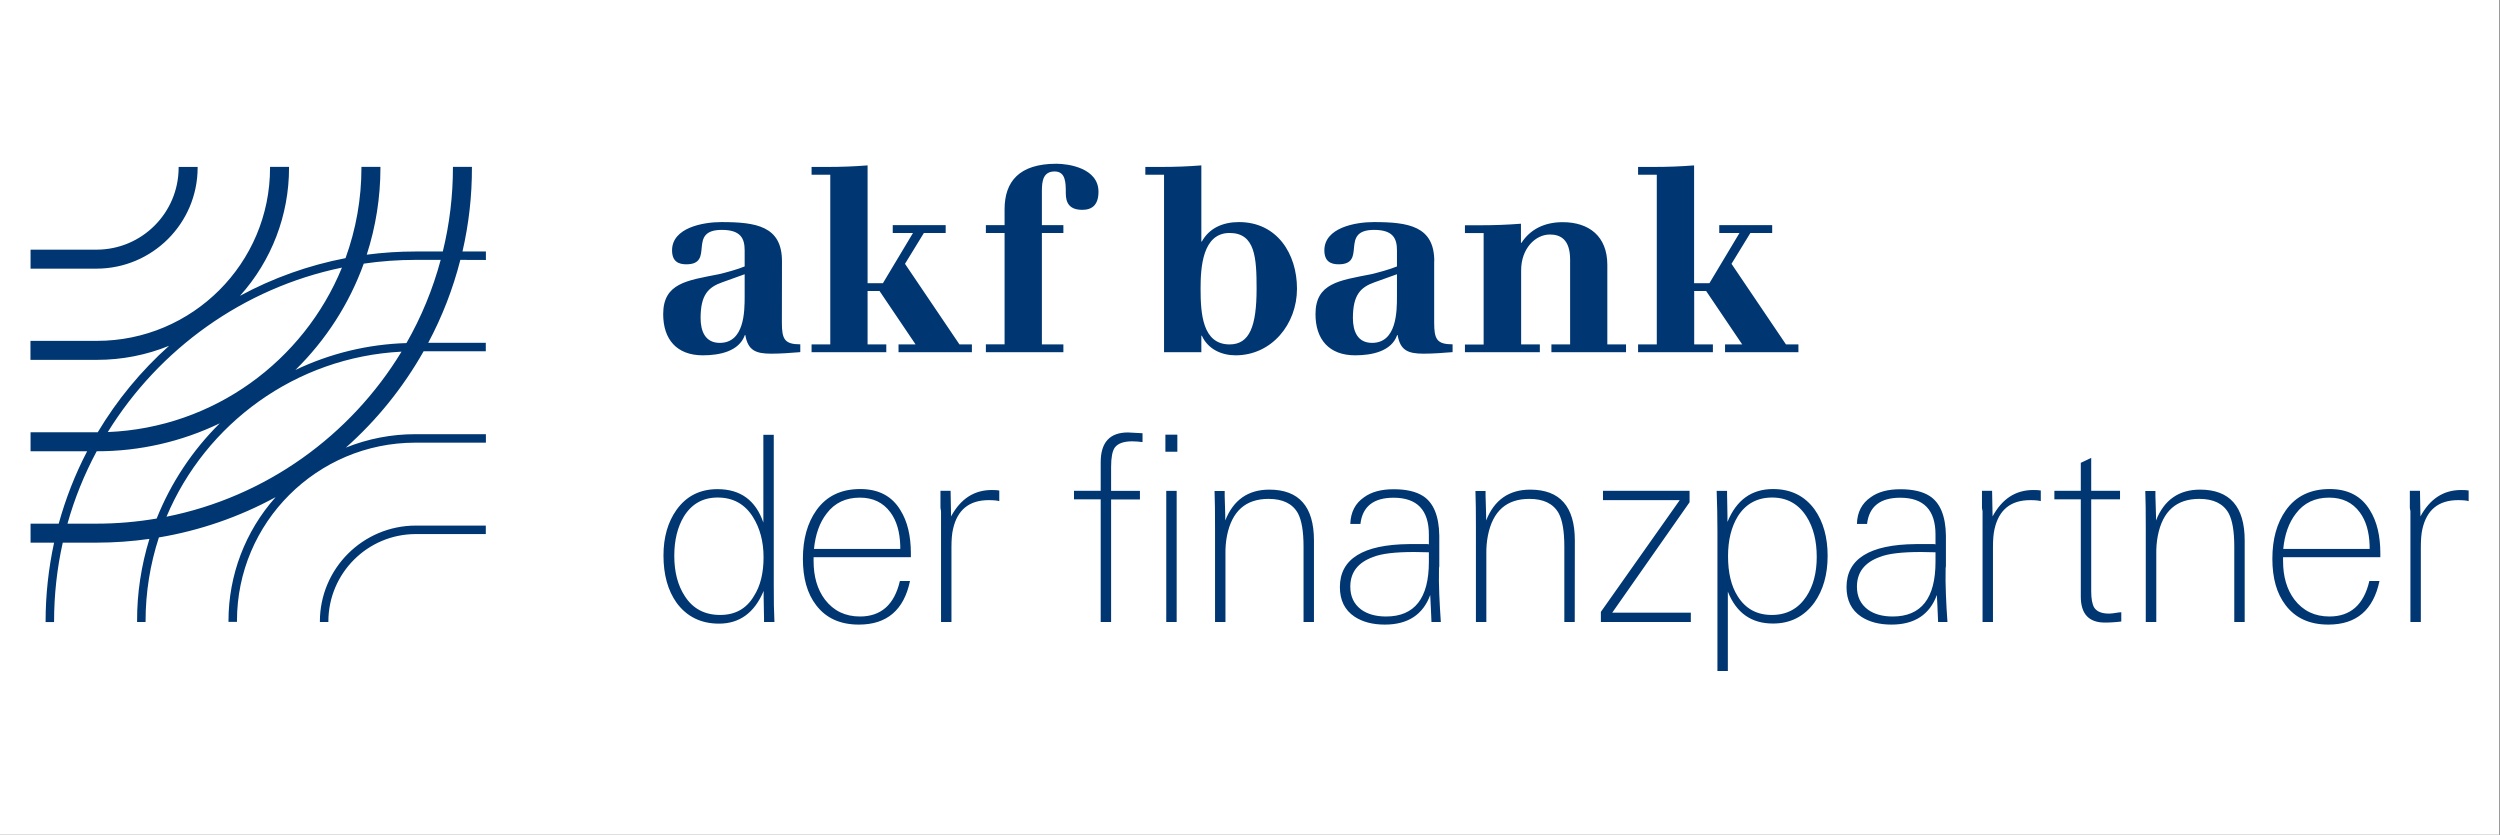
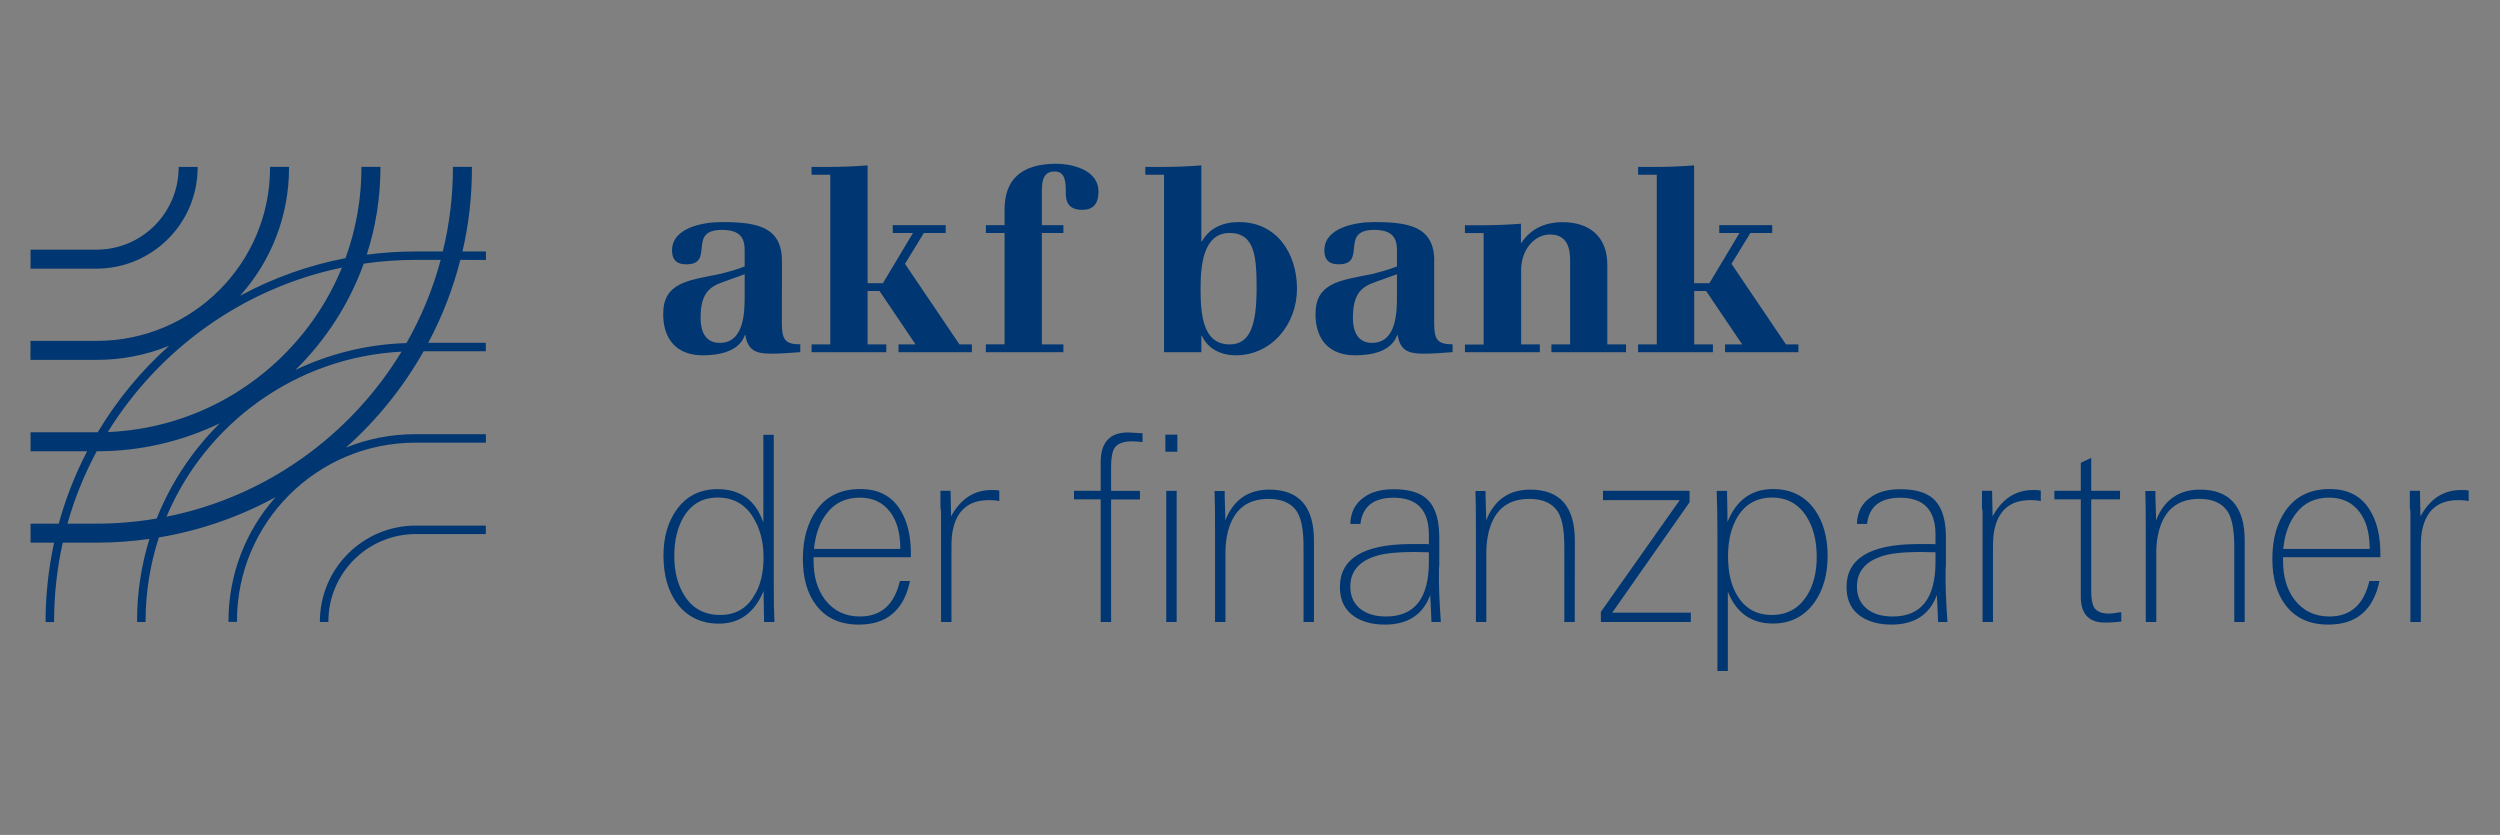
<svg xmlns="http://www.w3.org/2000/svg" width="100%" height="100%" viewBox="0 0 1563 522" version="1.1" xml:space="preserve" style="fill-rule:evenodd;clip-rule:evenodd;stroke-linejoin:round;stroke-miterlimit:2;">
  <rect x="0" y="0" width="1563" height="522" fill="#808080" stroke="none" />
-   <rect x="0" y="0" width="1562.5" height="521.875" style="fill:#fff;" />
  <path id="Farbfüllung_1" d="M484.185,388.871l-6.51,0l0,-2.411c0,-0.783 0,-1.688 -0.06,-2.833c-0.06,-1.145 -0.06,-2.29 -0.06,-3.496c-0,-1.205 -0,-2.35 -0.061,-3.556c-0.06,-1.205 -0.06,-2.23 -0.06,-3.074l0,-4.038c-5.726,13.622 -15.008,20.433 -27.907,20.433c-11.272,-0 -20.072,-4.34 -26.461,-12.959c-5.545,-7.776 -8.258,-17.661 -8.258,-29.656c0,-11.331 2.713,-20.855 8.137,-28.51c6.148,-8.619 14.708,-12.959 25.617,-12.959c14.406,0 23.929,6.992 28.691,20.916l0,-54.911l6.51,0l-0,93.306c-0.06,9.885 0.12,17.781 0.422,23.748Zm-6.811,-40.505c-0,-9.704 -2.23,-18.082 -6.631,-25.134c-5.063,-8.077 -12.416,-12.176 -22.06,-12.176c-9.162,0 -16.214,3.918 -21.096,11.814c-3.979,6.57 -6.028,14.828 -6.028,24.652c0,10.127 2.23,18.565 6.63,25.256c5.003,7.775 12.357,11.693 22.061,11.693c9.403,0 16.455,-3.918 21.096,-11.814c4.039,-6.268 6.028,-14.345 6.028,-24.291Zm92.1,0l-60.818,0l0,2.411c0,9.705 2.351,17.781 7.113,24.11c5.425,7.053 12.718,10.548 21.88,10.548c13.2,0 21.518,-7.413 24.954,-22.181l6.328,0c-3.797,18.143 -14.466,27.245 -31.945,27.245c-11.694,-0 -20.614,-4.039 -26.762,-12.176c-5.546,-7.233 -8.258,-16.877 -8.258,-28.992c-0,-12.296 2.833,-22.423 8.438,-30.319c6.269,-8.86 15.431,-13.26 27.426,-13.26c11.452,-0 19.83,4.4 25.134,13.26c4.34,6.932 6.51,15.913 6.51,27.064l-0,2.29Zm-6.63,-5.183l-0,-1.929c-0.241,-8.74 -2.291,-15.732 -6.148,-20.916c-4.521,-6.148 -10.91,-9.222 -19.108,-9.222c-8.86,0 -15.792,3.316 -20.734,9.886c-4.461,5.726 -7.052,13.139 -7.956,22.181l53.946,-0Zm61.962,-29.836c-1.205,-0.422 -3.435,-0.663 -6.63,-0.663c-12.236,-0 -19.65,6.027 -22.362,18.142c-0.663,2.833 -0.964,6.631 -0.964,11.513l-0,46.532l-6.51,0l-0,-68.412c-0,-1.085 -0.06,-1.688 -0.181,-1.808c-0.181,-0.663 -0.181,-1.387 -0.181,-2.11l0,-9.704l6.329,-0l0.302,16.033c5.967,-11.03 14.405,-16.515 25.436,-16.515c0.964,-0 1.868,0.06 2.652,0.06c0.663,0.06 1.386,0.121 2.049,0.241l0,6.691l0.06,-0Zm89.509,-36.949c-2.17,-0.301 -4.34,-0.482 -6.51,-0.482c-5.304,-0 -8.921,1.326 -10.85,3.918c-1.506,2.17 -2.29,6.148 -2.29,11.994l0,15.069l18.022,0l0,5.365l-18.022,-0l0,76.609l-6.51,0l0,-76.67l-16.696,0l0,-5.364l16.696,-0l0,-17.842c0,-12.416 5.666,-18.624 17.058,-18.624c0.663,-0 3.677,0.18 9.102,0.482l-0,5.545Zm21.759,6.028l-7.474,-0l-0,-10.669l7.474,-0l-0,10.669Zm-0.422,106.445l-6.51,0l0,-81.974l6.51,0l-0,81.974Zm85.832,0l-6.51,0l-0,-47.135c-0,-9.644 -1.206,-16.576 -3.556,-20.915c-3.376,-5.968 -9.464,-8.921 -18.324,-8.921c-14.285,-0 -22.904,7.655 -25.978,23.025c-0.724,3.737 -1.025,7.534 -0.965,11.332l0,42.614l-6.51,0l0,-58.467c0,-4.942 0,-9.402 -0.06,-13.26c-0.06,-3.858 -0.12,-7.293 -0.241,-10.187l6.329,0l-0,3.074c-0,1.507 0.06,3.557 0.181,6.149c0.12,2.591 0.181,4.641 0.181,6.148l-0,3.074c5.063,-12.839 14.285,-19.288 27.545,-19.288c18.565,-0 27.908,10.608 27.908,31.765l-0,50.992Zm79.321,0l-5.846,0c-0.121,-1.808 -0.241,-4.159 -0.302,-6.992c-0.12,-2.833 -0.241,-6.088 -0.482,-9.885c-4.52,12.296 -13.984,18.505 -28.389,18.505c-7.655,-0 -13.984,-1.688 -18.987,-5.003c-6.088,-4.099 -9.101,-10.247 -9.101,-18.444c-0,-17.601 14.405,-26.582 43.156,-26.883l10.85,-0c0.542,-0.06 1.085,-0 1.627,0.181l0,-6.148c0,-15.31 -7.353,-23.025 -22.06,-23.025c-12.538,-0 -19.469,5.485 -20.735,16.394l-6.329,0c0.241,-7.353 3.074,-12.898 8.62,-16.696c4.641,-3.375 10.789,-5.003 18.504,-5.003c7.775,0 13.863,1.387 18.324,4.22c6.57,4.219 10.005,12.477 10.186,24.773l0,19.107c0,0.422 -0.06,0.844 -0.181,1.266c-0.12,5.485 -0.06,11.03 0.181,16.515c0.241,5.425 0.542,11.151 0.964,17.118Zm-7.474,-37.611l0,-5.968l-9.101,-0.181c-11.995,0 -20.554,1.025 -25.617,3.075c-9.644,3.435 -14.406,9.644 -14.406,18.624c0,6.149 2.291,10.91 6.811,14.286c3.978,2.893 9.222,4.339 15.551,4.339c17.842,0 26.762,-11.392 26.762,-34.175Zm91.196,37.611l-6.509,0l-0,-47.135c-0,-9.644 -1.206,-16.576 -3.557,-20.915c-3.375,-5.968 -9.463,-8.921 -18.323,-8.921c-14.285,-0 -22.905,7.655 -25.918,23.025c-0.724,3.737 -1.025,7.534 -0.965,11.332l0,42.614l-6.51,0l0,-58.467c0,-4.942 0,-9.402 -0.06,-13.26c-0.06,-3.858 -0.12,-7.293 -0.241,-10.187l6.329,0l-0,3.074c-0,1.507 0.06,3.557 0.181,6.149c0.12,2.591 0.181,4.641 0.181,6.148l-0,3.074c5.063,-12.839 14.285,-19.288 27.545,-19.288c18.625,-0 27.908,10.608 27.908,31.765l-0.061,50.992Zm72.632,0l-56.297,0l-0,-6.329l49.305,-69.858l-47.979,-0l-0,-5.847l54.127,-0l-0,7.173l-48.341,69.014l49.124,0l0,5.847l0.061,0Zm85.47,-41.349c-0,11.694 -2.773,21.398 -8.258,29.174c-6.389,8.739 -15.009,13.14 -25.918,13.14c-13.502,-0 -22.905,-6.631 -28.209,-19.951l-0,49.606l-6.51,-0l0,-87.339c0,-8.86 -0.181,-17.299 -0.482,-25.255l6.51,0l-0,2.592c-0,0.663 -0,1.567 0.06,2.652c0.06,1.085 0.06,2.291 0.06,3.496c0,1.206 0,2.351 0.061,3.556c0.06,1.206 0.06,2.291 0.06,3.255l-0,3.858c5.605,-13.743 15.129,-20.554 28.51,-20.554c11.151,-0 19.77,4.279 25.978,12.778c5.425,7.655 8.138,17.359 8.138,28.992Zm-6.811,0.664c-0,-10.066 -2.11,-18.445 -6.329,-25.135c-5.063,-8.017 -12.296,-11.995 -21.579,-11.995c-9.282,0 -16.455,3.918 -21.397,11.693c-4.099,6.691 -6.148,15.009 -6.148,24.954c-0,10.368 1.989,18.686 5.967,24.954c4.882,7.896 11.994,11.814 21.397,11.814c9.283,0 16.516,-3.858 21.579,-11.512c4.34,-6.57 6.51,-14.828 6.51,-24.773Zm81.732,40.685l-5.846,0c-0.121,-1.808 -0.241,-4.159 -0.302,-6.992c-0.06,-2.833 -0.301,-6.088 -0.482,-9.885c-4.52,12.296 -13.984,18.505 -28.389,18.505c-7.655,-0 -13.984,-1.688 -18.987,-5.003c-6.088,-4.099 -9.102,-10.247 -9.102,-18.444c0,-17.601 14.346,-26.582 43.157,-26.883l10.85,-0c0.542,-0.06 1.085,-0 1.627,0.181l0,-6.148c0,-15.31 -7.353,-23.025 -22.06,-23.025c-12.538,-0 -19.469,5.485 -20.735,16.394l-6.329,0c0.181,-7.353 3.074,-12.898 8.62,-16.696c4.641,-3.375 10.789,-5.003 18.504,-5.003c7.775,0 13.923,1.387 18.324,4.22c6.569,4.219 10.005,12.477 10.186,24.773l-0,19.107c-0,0.422 -0.06,0.844 -0.181,1.266c-0.12,5.485 -0.06,11.03 0.181,16.515c0.181,5.425 0.542,11.151 0.964,17.118Zm-7.474,-37.611l0,-5.968l-9.101,-0.181c-11.995,0 -20.554,1.025 -25.617,3.075c-9.644,3.435 -14.406,9.644 -14.406,18.624c0,6.149 2.291,10.91 6.811,14.286c3.978,2.893 9.162,4.339 15.551,4.339c17.842,0 26.762,-11.392 26.762,-34.175Zm65.881,-37.913c-1.206,-0.422 -3.376,-0.663 -6.63,-0.663c-12.236,-0 -19.65,6.027 -22.362,18.142c-0.663,2.833 -0.965,6.631 -0.965,11.513l0,46.532l-6.51,0l0,-68.412c0.061,-0.603 0,-1.205 -0.18,-1.808c-0.181,-0.663 -0.241,-1.387 -0.181,-2.11l-0,-9.704l6.329,-0l0.301,16.033c5.967,-11.03 14.406,-16.515 25.436,-16.515c0.965,-0 1.869,0.06 2.652,0.06c0.663,0.06 1.326,0.121 2.05,0.241l-0,6.691l0.06,-0Zm50.269,75.223c-1.748,0.241 -3.436,0.361 -5.123,0.482c-1.688,0.121 -3.376,0.181 -5.124,0.181c-10.066,-0 -15.068,-5.425 -15.068,-16.214l-0,-60.818l-16.516,0l0,-5.364l16.516,-0l-0,-17.48l6.509,-3.074l0,20.554l18.023,-0l-0,5.364l-18.023,0l0,57.382c0,4.641 0.603,8.017 1.809,10.187c1.627,2.591 4.822,3.917 9.583,3.857c1.326,-0.06 2.592,-0.181 3.858,-0.422c1.205,-0.241 2.351,-0.361 3.556,-0.422l0,5.787Zm77.152,0.301l-6.51,0l0,-47.135c0,-9.644 -1.205,-16.576 -3.556,-20.915c-3.375,-5.968 -9.463,-8.921 -18.323,-8.921c-14.286,-0 -22.905,7.655 -25.919,23.025c-0.723,3.737 -1.024,7.534 -0.964,11.332l-0,42.614l-6.57,0l0,-58.467c0,-4.942 0,-9.402 -0.06,-13.26c-0.061,-3.858 -0.121,-7.293 -0.241,-10.187l6.329,0l-0,3.074c-0,1.507 0.06,3.557 0.18,6.149c0.121,2.591 0.181,4.641 0.181,6.148l0,3.074c5.063,-12.839 14.285,-19.288 27.546,-19.288c18.565,-0 27.907,10.608 27.907,31.765l0,50.992Zm84.807,-40.505l-60.817,0l-0,2.411c-0,9.705 2.35,17.781 7.112,24.11c5.425,7.053 12.718,10.548 21.88,10.548c13.2,0 21.518,-7.413 24.954,-22.181l6.329,0c-3.798,18.143 -14.406,27.245 -31.946,27.245c-11.694,-0 -20.614,-4.039 -26.762,-12.176c-5.546,-7.233 -8.258,-16.877 -8.258,-28.992c0,-12.296 2.833,-22.423 8.439,-30.319c6.268,-8.86 15.43,-13.26 27.425,-13.26c11.452,-0 19.83,4.4 25.134,13.26c4.34,6.932 6.51,15.913 6.51,27.064l0,2.29Zm-6.691,-5.183l0,-1.929c-0.241,-8.74 -2.29,-15.732 -6.148,-20.916c-4.52,-6.148 -10.909,-9.222 -19.167,-9.222c-8.86,0 -15.792,3.316 -20.735,9.886c-4.46,5.726 -7.112,13.139 -7.956,22.181l54.006,-0Zm61.963,-29.836c-1.205,-0.422 -3.375,-0.663 -6.63,-0.663c-12.236,-0 -19.65,6.027 -22.362,18.142c-0.663,2.833 -0.965,6.631 -0.965,11.513l0,46.532l-6.509,0l-0,-68.412c0.06,-0.603 -0,-1.205 -0.181,-1.808c-0.181,-0.663 -0.241,-1.387 -0.181,-2.11l0,-9.704l6.329,-0l0.301,16.033c5.968,-11.03 14.406,-16.515 25.436,-16.515c0.965,-0 1.869,0.06 2.653,0.06c0.663,0.06 1.326,0.121 2.049,0.241l-0,6.691l0.06,-0Zm-1343.47,75.162l0,0.362l5.305,0l-0,-0.362c0.06,-30.137 24.471,-54.548 54.609,-54.609l43.82,0l-0,-5.304l-43.82,0c-33.031,0.06 -59.853,26.823 -59.914,59.913Zm103.794,-225.97l-0,-5.305l-14.647,0c3.978,-17.238 5.967,-34.839 5.907,-52.499l-0,-0.422l-11.874,-0l-0,0.422c-0,17.66 -2.11,35.321 -6.329,52.499l-16.998,0c-10.186,0 -20.433,0.663 -30.559,1.989c5.666,-17.54 8.559,-35.863 8.559,-54.247l-0,-0.663l-11.874,-0l-0,0.663c-0,19.228 -3.376,38.335 -9.946,56.417c-23.085,4.461 -45.326,12.357 -66.001,23.568c19.771,-21.94 30.68,-50.45 30.68,-79.985l0,-0.663l-11.874,-0l0,0.663c0,59.612 -48.521,108.133 -108.193,108.133l-41.59,0l-0,11.874l41.59,0c15.43,0 30.74,-2.953 45.085,-8.8c-17.54,15.672 -32.548,33.875 -44.603,54.067l-42.012,-0l0,11.874l35.382,0c-7.535,14.406 -13.442,29.595 -17.782,45.267l-17.6,-0l0,11.874l14.707,-0c-3.496,16.154 -5.304,32.669 -5.304,49.244l0,0.422l5.304,0l0,-0.422c0,-16.575 1.808,-33.09 5.425,-49.244l21.156,-0c11.031,-0 22.061,-0.784 33.031,-2.351c-5.123,16.636 -7.775,33.935 -7.715,51.294l-0,0.663l5.304,0l0,-0.663c0,-17.721 2.833,-35.381 8.318,-52.198c25.557,-4.28 50.209,-12.778 72.993,-25.195c-18.987,21.277 -29.474,48.823 -29.474,77.333l-0,0.663l5.304,-0l-0,-0.663c-0,-61.42 50.028,-111.388 111.509,-111.388l44.121,-0l-0,-5.305l-44.182,0c-14.827,0 -29.534,2.833 -43.337,8.379c19.408,-17.239 35.803,-37.612 48.581,-60.215l38.878,0l-0,-5.304l-35.985,-0c8.74,-16.395 15.491,-33.814 20.072,-51.837l15.973,0.061Zm-89.991,4.761c-23.869,58.347 -80.165,100.117 -146.408,102.829c32.127,-51.957 84.687,-90.05 146.408,-102.829Zm-153.4,160.091l-18.203,-0c4.401,-15.732 10.549,-30.861 18.264,-45.267l0.181,0c26.581,0.06 52.861,-5.967 76.79,-17.48c-17.118,16.938 -30.56,37.19 -39.48,59.552c-12.417,2.11 -24.954,3.195 -37.552,3.195Zm43.7,-4.34c24.471,-58.165 80.708,-99.815 146.95,-103.191c-31.885,52.5 -84.807,90.834 -146.95,103.191Zm150.024,-108.555c-24.049,0.723 -47.738,6.449 -69.437,16.816c19.047,-18.685 33.694,-41.409 42.735,-66.483c10.729,-1.567 21.579,-2.351 32.428,-2.351l15.672,0c-4.882,18.264 -12.055,35.683 -21.398,52.018Zm-130.555,-109.641l-0,-0.482l-11.875,0l0,0.482c-0.06,28.269 -22.964,51.174 -51.233,51.234l-41.349,0l0,11.874l41.349,0c34.839,-0.12 63.047,-28.329 63.108,-63.108Zm365.326,58.467c0,-22 -16.214,-24.471 -37.913,-24.471c-11.512,-0 -30.8,3.556 -30.8,17.66c-0,6.992 4.038,8.74 8.92,8.74c18.143,-0 0.181,-21.518 22.182,-21.518c11.814,-0 14.285,5.364 14.285,12.778l-0,10.066c-4.219,1.808 -12.477,4.038 -16.214,4.882c-19.77,3.918 -34.719,5.485 -34.719,24.954c0,15.732 8.439,25.738 24.773,25.738c10.368,-0 22.664,-2.411 26.28,-12.658l0.302,-0c1.627,9.584 6.509,11.633 16.214,11.633c5.967,-0 12.175,-0.482 18.142,-0.965l0,-4.882c-9.885,0 -11.512,-3.255 -11.512,-13.622l0.06,-38.335Zm-23.326,22.061c-0,9.403 -0.181,28.992 -15.551,28.992c-9.102,0 -11.995,-7.293 -11.995,-15.551c0,-14.586 4.882,-19.288 13.622,-22.362l13.924,-5.003l-0,13.924Zm41.831,34.839l46.713,-0l-0,-4.883l-11.694,0l0,-33.392l7.475,0l22.542,33.392l-10.668,0l-0,4.883l45.869,-0l-0,-4.883l-7.776,0l-34.055,-50.389l11.814,-19.288l13.622,-0l0,-4.883l-33.091,0l0,4.883l12.658,-0l-18.806,31.403l-9.584,-0l0,-73.656c-8.257,0.663 -16.696,0.964 -24.953,0.964l-10.066,0l-0,4.883l11.693,-0l0,106.083l-11.693,0l-0,4.883Zm108.977,-0l48.461,-0l-0,-4.883l-13.441,0l-0,-69.677l13.441,-0l-0,-4.883l-13.441,0l-0,-21.397c-0,-6.148 0.783,-12.176 7.956,-12.176c6.992,0 6.992,7.113 6.992,13.622c-0,5.847 2.109,10.368 10.367,10.368c6.329,-0 10.066,-3.376 10.066,-11.332c-0,-14.767 -18.806,-17.48 -26.28,-17.48c-23.326,0 -32.428,11.151 -32.428,28.51l0,9.885l-11.693,0l-0,4.883l11.693,-0l0,69.617l-11.693,0l-0,4.943Zm134.232,-39.721c0,-13.14 1.145,-34.839 18.143,-34.839c16.033,-0 16.877,15.551 16.877,34.839c-0,23.507 -4.4,34.838 -16.877,34.838c-16.998,0 -18.143,-19.408 -18.143,-34.838Zm-22.844,39.721l23.326,-0l0,-10.368l0.302,0c3.857,8.56 12.477,12.297 21.096,12.297c22.543,-0 38.395,-19.409 38.395,-41.65c0,-21.88 -12.477,-41.65 -36.285,-41.65c-10.187,-0 -18.625,3.857 -23.206,12.175l-0.302,0l0,-47.617c-8.257,0.663 -16.696,0.964 -24.953,0.964l-10.066,0l-0,4.883l11.693,-0l-0,110.966Zm168.951,-56.9c-0,-22 -16.214,-24.471 -37.913,-24.471c-11.513,-0 -30.801,3.556 -30.801,17.66c0,6.992 4.039,8.74 8.921,8.74c18.143,-0 0.181,-21.518 22.181,-21.518c11.814,-0 14.285,5.364 14.285,12.778l0,10.066c-4.219,1.808 -12.477,4.038 -16.214,4.882c-19.77,3.918 -34.718,5.485 -34.718,24.954c-0,15.732 8.438,25.738 24.773,25.738c10.367,-0 22.724,-2.411 26.28,-12.658l0.301,-0c1.628,9.584 6.51,11.633 16.214,11.633c5.967,-0 12.176,-0.482 18.143,-0.965l-0,-4.882c-9.885,0 -11.513,-3.255 -11.513,-13.622l0,-38.335l0.061,0Zm-23.327,22.061c0,9.403 -0.181,28.992 -15.551,28.992c-9.101,0 -11.994,-7.293 -11.994,-15.551c-0,-14.586 4.882,-19.288 13.622,-22.362l13.923,-5.003l0,13.924Zm42.494,34.839l46.834,-0l-0,-4.883l-11.694,0l0,-46.351c0,-13.622 8.921,-22.362 17.962,-22.362c6.631,0 12.658,3.074 12.658,15.732l0,52.981l-11.693,0l-0,4.883l46.653,-0l-0,-4.883l-11.694,0l0,-49.726c0,-17.962 -11.512,-26.702 -27.907,-26.702c-11.332,-0 -20.252,4.4 -25.798,12.959l-0.301,-0l-0,-11.995c-8.258,0.663 -16.696,0.965 -24.954,0.965l-10.066,-0l0,4.882l11.693,-0l0,69.678l-11.693,-0l0,4.822Zm108.254,-0l46.773,-0l0,-4.883l-11.693,0l0,-33.392l7.474,0l22.543,33.392l-10.729,0l0,4.883l45.869,-0l0,-4.883l-7.775,0l-34.056,-50.389l11.814,-19.288l13.622,-0l0,-4.883l-33.09,0l-0,4.883l12.657,-0l-18.806,31.403l-9.583,-0l-0,-73.656c-8.258,0.663 -16.696,0.964 -24.954,0.964l-10.066,0l0,4.883l11.693,-0l0,106.083l-11.693,0l0,4.883Z" style="fill:#003671;" />
</svg>